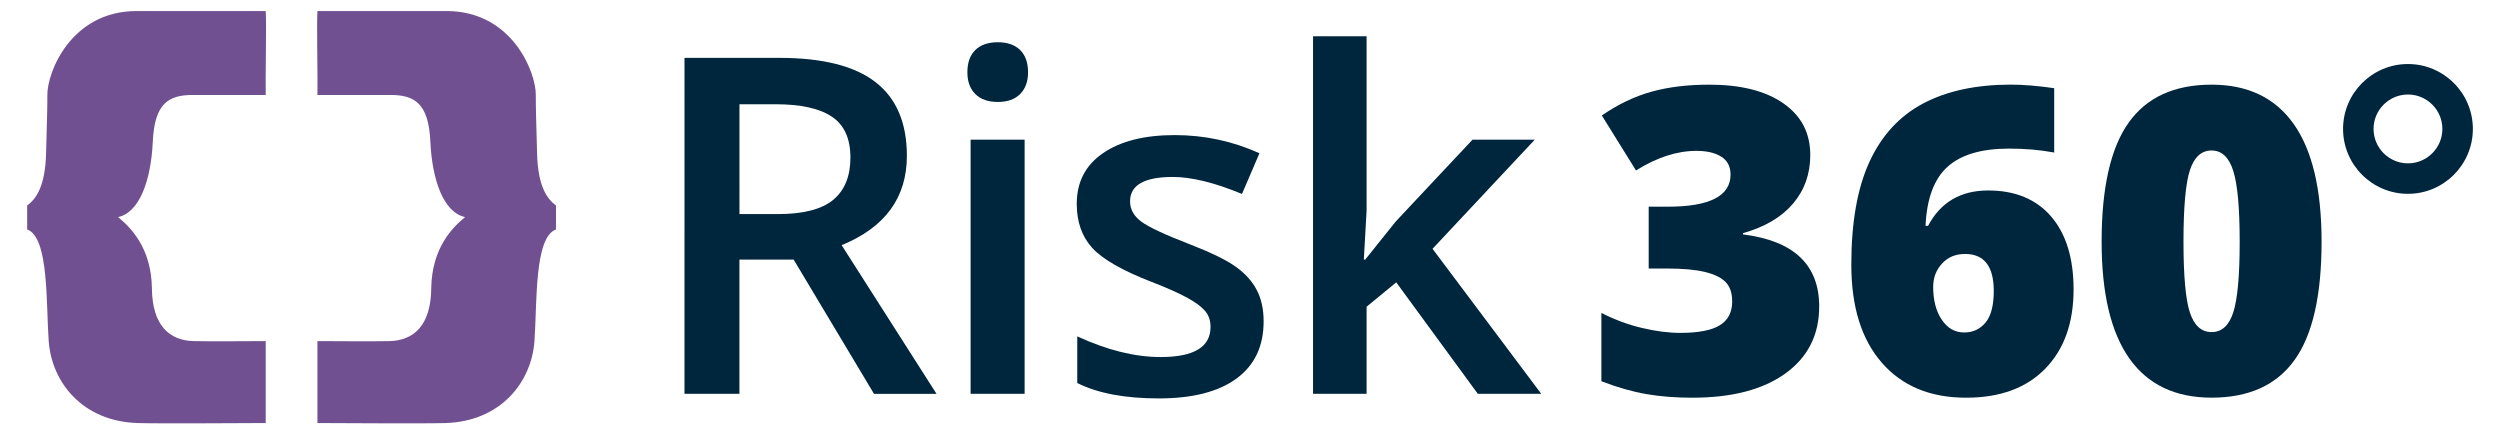
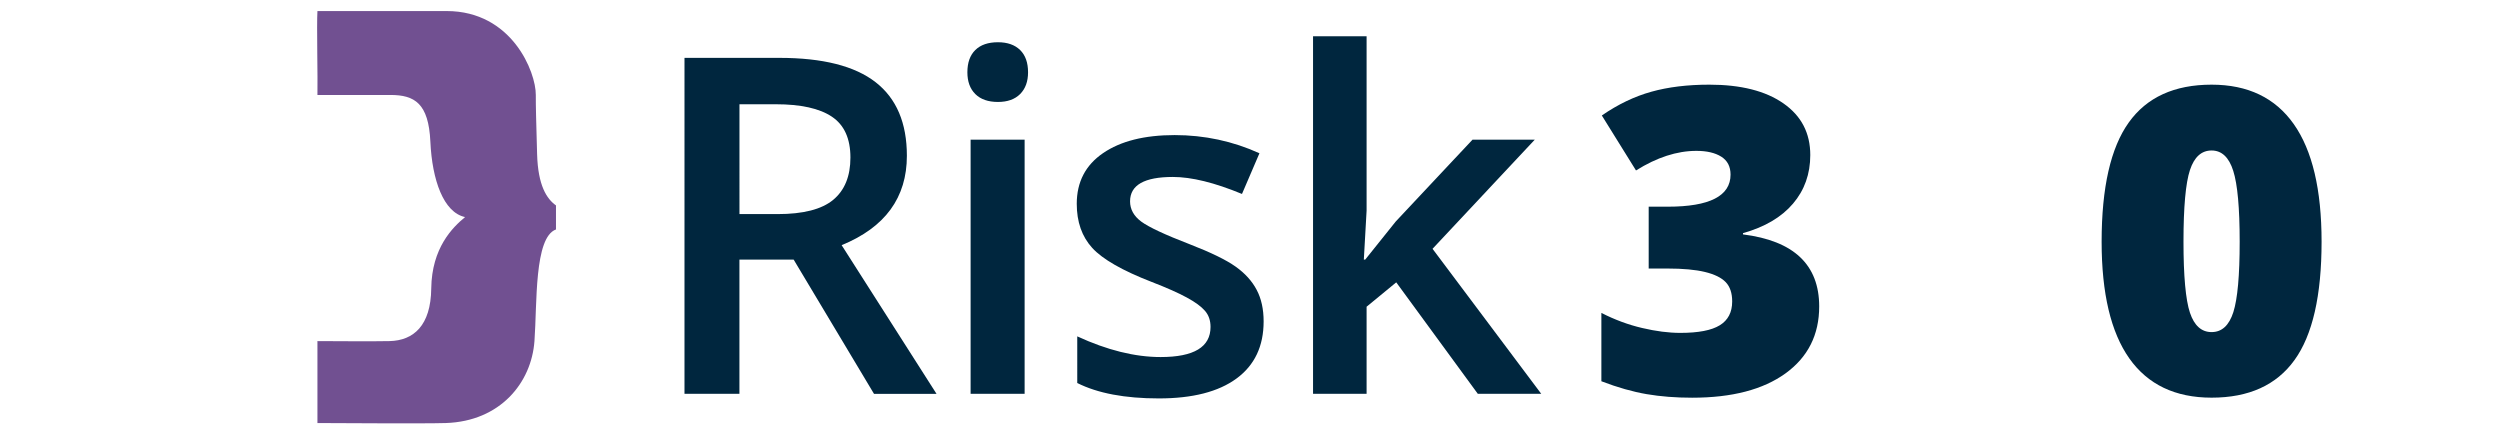
<svg xmlns="http://www.w3.org/2000/svg" version="1.1" id="Layer_1" x="0px" y="0px" viewBox="0 0 597.05 103.78" style="enable-background:new 0 0 597.05 103.78;" xml:space="preserve">
  <style type="text/css">
	.st0{fill:#715091;}
	.st1{fill:#00263E;}
</style>
  <g>
    <g>
      <g>
        <g>
-           <path class="st0" d="M63.46,2.65c0.21,3.21-0.1,16.29,0,20.03c-4.72,0-14.38,0-17.42,0c-5.77,0-9.13,1.97-9.55,11.15      s-3.15,16.92-8.29,18.01c2.99,2.47,7.96,7.35,8.08,17.06c0.1,8.87,4.23,12.43,9.97,12.56c3.98,0.1,14.27,0,17.21,0      c0,0,0,16.21,0,19.57c-3.92,0-25.26,0.17-30.64,0c-13.05-0.42-20.47-9.65-21.19-19.57c-0.65-8.9,0.1-24.78-5.14-26.66      c0-2.09,0-3.86,0-5.74c2.2-1.57,4.3-4.71,4.51-12.27c0.21-7.56,0.33-11.69,0.31-14.12c-0.04-5.43,5.67-20.03,21.3-20.03      S59.47,2.65,63.46,2.65z" />
          <path class="st0" d="M75.81,2.65c-0.21,3.21,0.1,16.29,0,20.03c4.72,0,14.38,0,17.42,0c5.77,0,9.13,1.97,9.55,11.15      s3.15,16.92,8.29,18.01c-2.99,2.47-7.96,7.35-8.08,17.06c-0.1,8.87-4.23,12.43-9.97,12.56c-3.99,0.1-14.27,0-17.21,0      c0,0,0,16.21,0,19.57c3.92,0,25.26,0.17,30.64,0c13.05-0.42,20.47-9.65,21.19-19.57c0.65-8.9-0.1-24.78,5.14-26.66      c0-2.09,0-3.86,0-5.74c-2.2-1.57-4.3-4.71-4.51-12.27c-0.21-7.56-0.33-11.69-0.31-14.12c0.04-5.43-5.67-20.03-21.3-20.03      S79.79,2.65,75.81,2.65z" />
        </g>
      </g>
      <g>
        <path class="st1" d="M176.59,62v32.05h-13.12V13.82h22.66c10.35,0,18.02,1.94,22.99,5.82c4.98,3.88,7.46,9.73,7.46,17.56     c0,9.99-5.19,17.1-15.58,21.35l22.66,35.51h-14.93L189.54,62H176.59z M176.59,51.13h9.11c6.11,0,10.54-1.13,13.28-3.4     c2.74-2.27,4.12-5.63,4.12-10.1c0-4.54-1.48-7.79-4.44-9.77s-7.43-2.96-13.39-2.96h-8.67V51.13z" />
        <path class="st1" d="M231.03,17.27c0-2.31,0.63-4.08,1.89-5.32c1.26-1.24,3.06-1.86,5.41-1.86c2.27,0,4.03,0.62,5.3,1.86     c1.26,1.24,1.89,3.02,1.89,5.32c0,2.19-0.63,3.92-1.89,5.19c-1.26,1.26-3.03,1.89-5.3,1.89c-2.34,0-4.14-0.63-5.41-1.89     C231.66,21.2,231.03,19.47,231.03,17.27z M244.7,94.05h-12.9v-60.7h12.9V94.05z" />
        <path class="st1" d="M301.78,76.76c0,5.93-2.16,10.47-6.48,13.64c-4.32,3.17-10.5,4.75-18.55,4.75c-8.09,0-14.58-1.22-19.48-3.68     V80.33c7.13,3.29,13.77,4.94,19.92,4.94c7.94,0,11.91-2.39,11.91-7.19c0-1.54-0.44-2.82-1.32-3.84     c-0.88-1.02-2.32-2.09-4.34-3.18c-2.01-1.1-4.81-2.34-8.4-3.73c-6.99-2.71-11.72-5.42-14.19-8.12c-2.47-2.71-3.7-6.22-3.7-10.54     c0-5.2,2.09-9.23,6.28-12.1c4.19-2.87,9.89-4.31,17.1-4.31c7.13,0,13.88,1.45,20.25,4.34l-4.17,9.72     c-6.55-2.71-12.05-4.06-16.52-4.06c-6.8,0-10.21,1.94-10.21,5.82c0,1.9,0.89,3.51,2.66,4.83c1.78,1.32,5.64,3.13,11.61,5.43     c5.01,1.94,8.65,3.71,10.92,5.32c2.27,1.61,3.95,3.47,5.05,5.57C301.23,71.32,301.78,73.84,301.78,76.76z" />
        <path class="st1" d="M326.04,62l7.3-9.11l18.33-19.54h14.87l-24.42,26.07l25.96,34.63h-15.15l-19.48-26.62l-7.08,5.82v20.8     h-12.79V8.66h12.79v41.65L325.71,62H326.04z" />
      </g>
      <g>
        <g>
-           <path class="st1" d="M575.07,46.29c-8.55,0-15.5-6.95-15.5-15.5s6.95-15.5,15.5-15.5s15.5,6.95,15.5,15.5      S583.61,46.29,575.07,46.29z M575.07,22.57c-4.53,0-8.22,3.69-8.22,8.22s3.69,8.22,8.22,8.22c4.53,0,8.22-3.69,8.22-8.22      S579.6,22.57,575.07,22.57z" />
-         </g>
+           </g>
        <path class="st1" d="M432.33,37.03c0,4.5-1.37,8.38-4.13,11.61c-2.75,3.23-6.73,5.58-11.94,7.04v0.3     c12.14,1.52,18.2,7.26,18.2,17.21c0,6.76-2.68,12.09-8.03,15.97c-5.36,3.88-12.79,5.82-22.31,5.82c-3.91,0-7.53-0.28-10.86-0.85     c-3.33-0.57-6.94-1.59-10.82-3.08V74.73c3.18,1.62,6.42,2.83,9.73,3.6c3.3,0.78,6.34,1.17,9.12,1.17c4.31,0,7.45-0.6,9.43-1.82     c1.97-1.21,2.96-3.1,2.96-5.69c0-1.99-0.51-3.52-1.54-4.6c-1.02-1.07-2.69-1.89-4.97-2.44c-2.29-0.55-5.27-0.82-8.95-0.82h-4.48     V49.36h4.58c9.98,0,14.97-2.56,14.97-7.66c0-1.93-0.74-3.35-2.21-4.28c-1.48-0.93-3.46-1.39-5.95-1.39     c-4.64,0-9.45,1.56-14.42,4.68l-8.16-13.13c3.85-2.66,7.79-4.55,11.82-5.67c4.03-1.13,8.65-1.69,13.85-1.69     c7.53,0,13.43,1.49,17.71,4.48S432.33,31.78,432.33,37.03z" />
-         <path class="st1" d="M442.13,63.24c0-10.15,1.45-18.36,4.36-24.65c2.9-6.28,7.18-10.91,12.83-13.9     c5.65-2.98,12.63-4.48,20.91-4.48c2.96,0,6.4,0.28,10.35,0.85v15.37c-3.31-0.63-6.91-0.94-10.79-0.94     c-6.57,0-11.45,1.44-14.67,4.33c-3.21,2.88-4.97,7.59-5.27,14.13h0.6c2.98-5.64,7.78-8.46,14.37-8.46     c6.47,0,11.48,2.08,15.05,6.24c3.56,4.16,5.34,9.95,5.34,17.39c0,7.99-2.25,14.3-6.76,18.92c-4.5,4.63-10.81,6.94-18.9,6.94     c-8.58,0-15.3-2.79-20.14-8.36C444.55,81.04,442.13,73.25,442.13,63.24z M469.09,79.4c2.09,0,3.79-0.79,5.1-2.37     c1.31-1.57,1.96-4.09,1.96-7.53c0-5.9-2.29-8.85-6.86-8.85c-2.25,0-4.09,0.76-5.49,2.29c-1.41,1.52-2.12,3.38-2.12,5.57     c0,3.18,0.68,5.79,2.04,7.83C465.08,78.38,466.87,79.4,469.09,79.4z" />
        <path class="st1" d="M554.44,57.72c0,12.86-2.15,22.29-6.47,28.27c-4.31,5.99-10.91,8.98-19.8,8.98     c-8.68,0-15.23-3.13-19.65-9.38c-4.41-6.25-6.61-15.54-6.61-27.87c0-12.93,2.16-22.42,6.47-28.45c4.31-6.04,10.91-9.05,19.8-9.05     c8.65,0,15.2,3.14,19.62,9.42C552.23,35.93,554.44,45.28,554.44,57.72z M521.46,57.72c0,8.22,0.52,13.88,1.54,16.96     c1.03,3.08,2.76,4.63,5.17,4.63c2.46,0,4.18-1.59,5.2-4.77c1.01-3.18,1.51-8.79,1.51-16.81c0-8.06-0.51-13.71-1.54-16.94     c-1.02-3.23-2.75-4.85-5.17-4.85c-2.42,0-4.14,1.56-5.17,4.68C521.98,43.72,521.46,49.43,521.46,57.72z" />
      </g>
    </g>
  </g>
</svg>